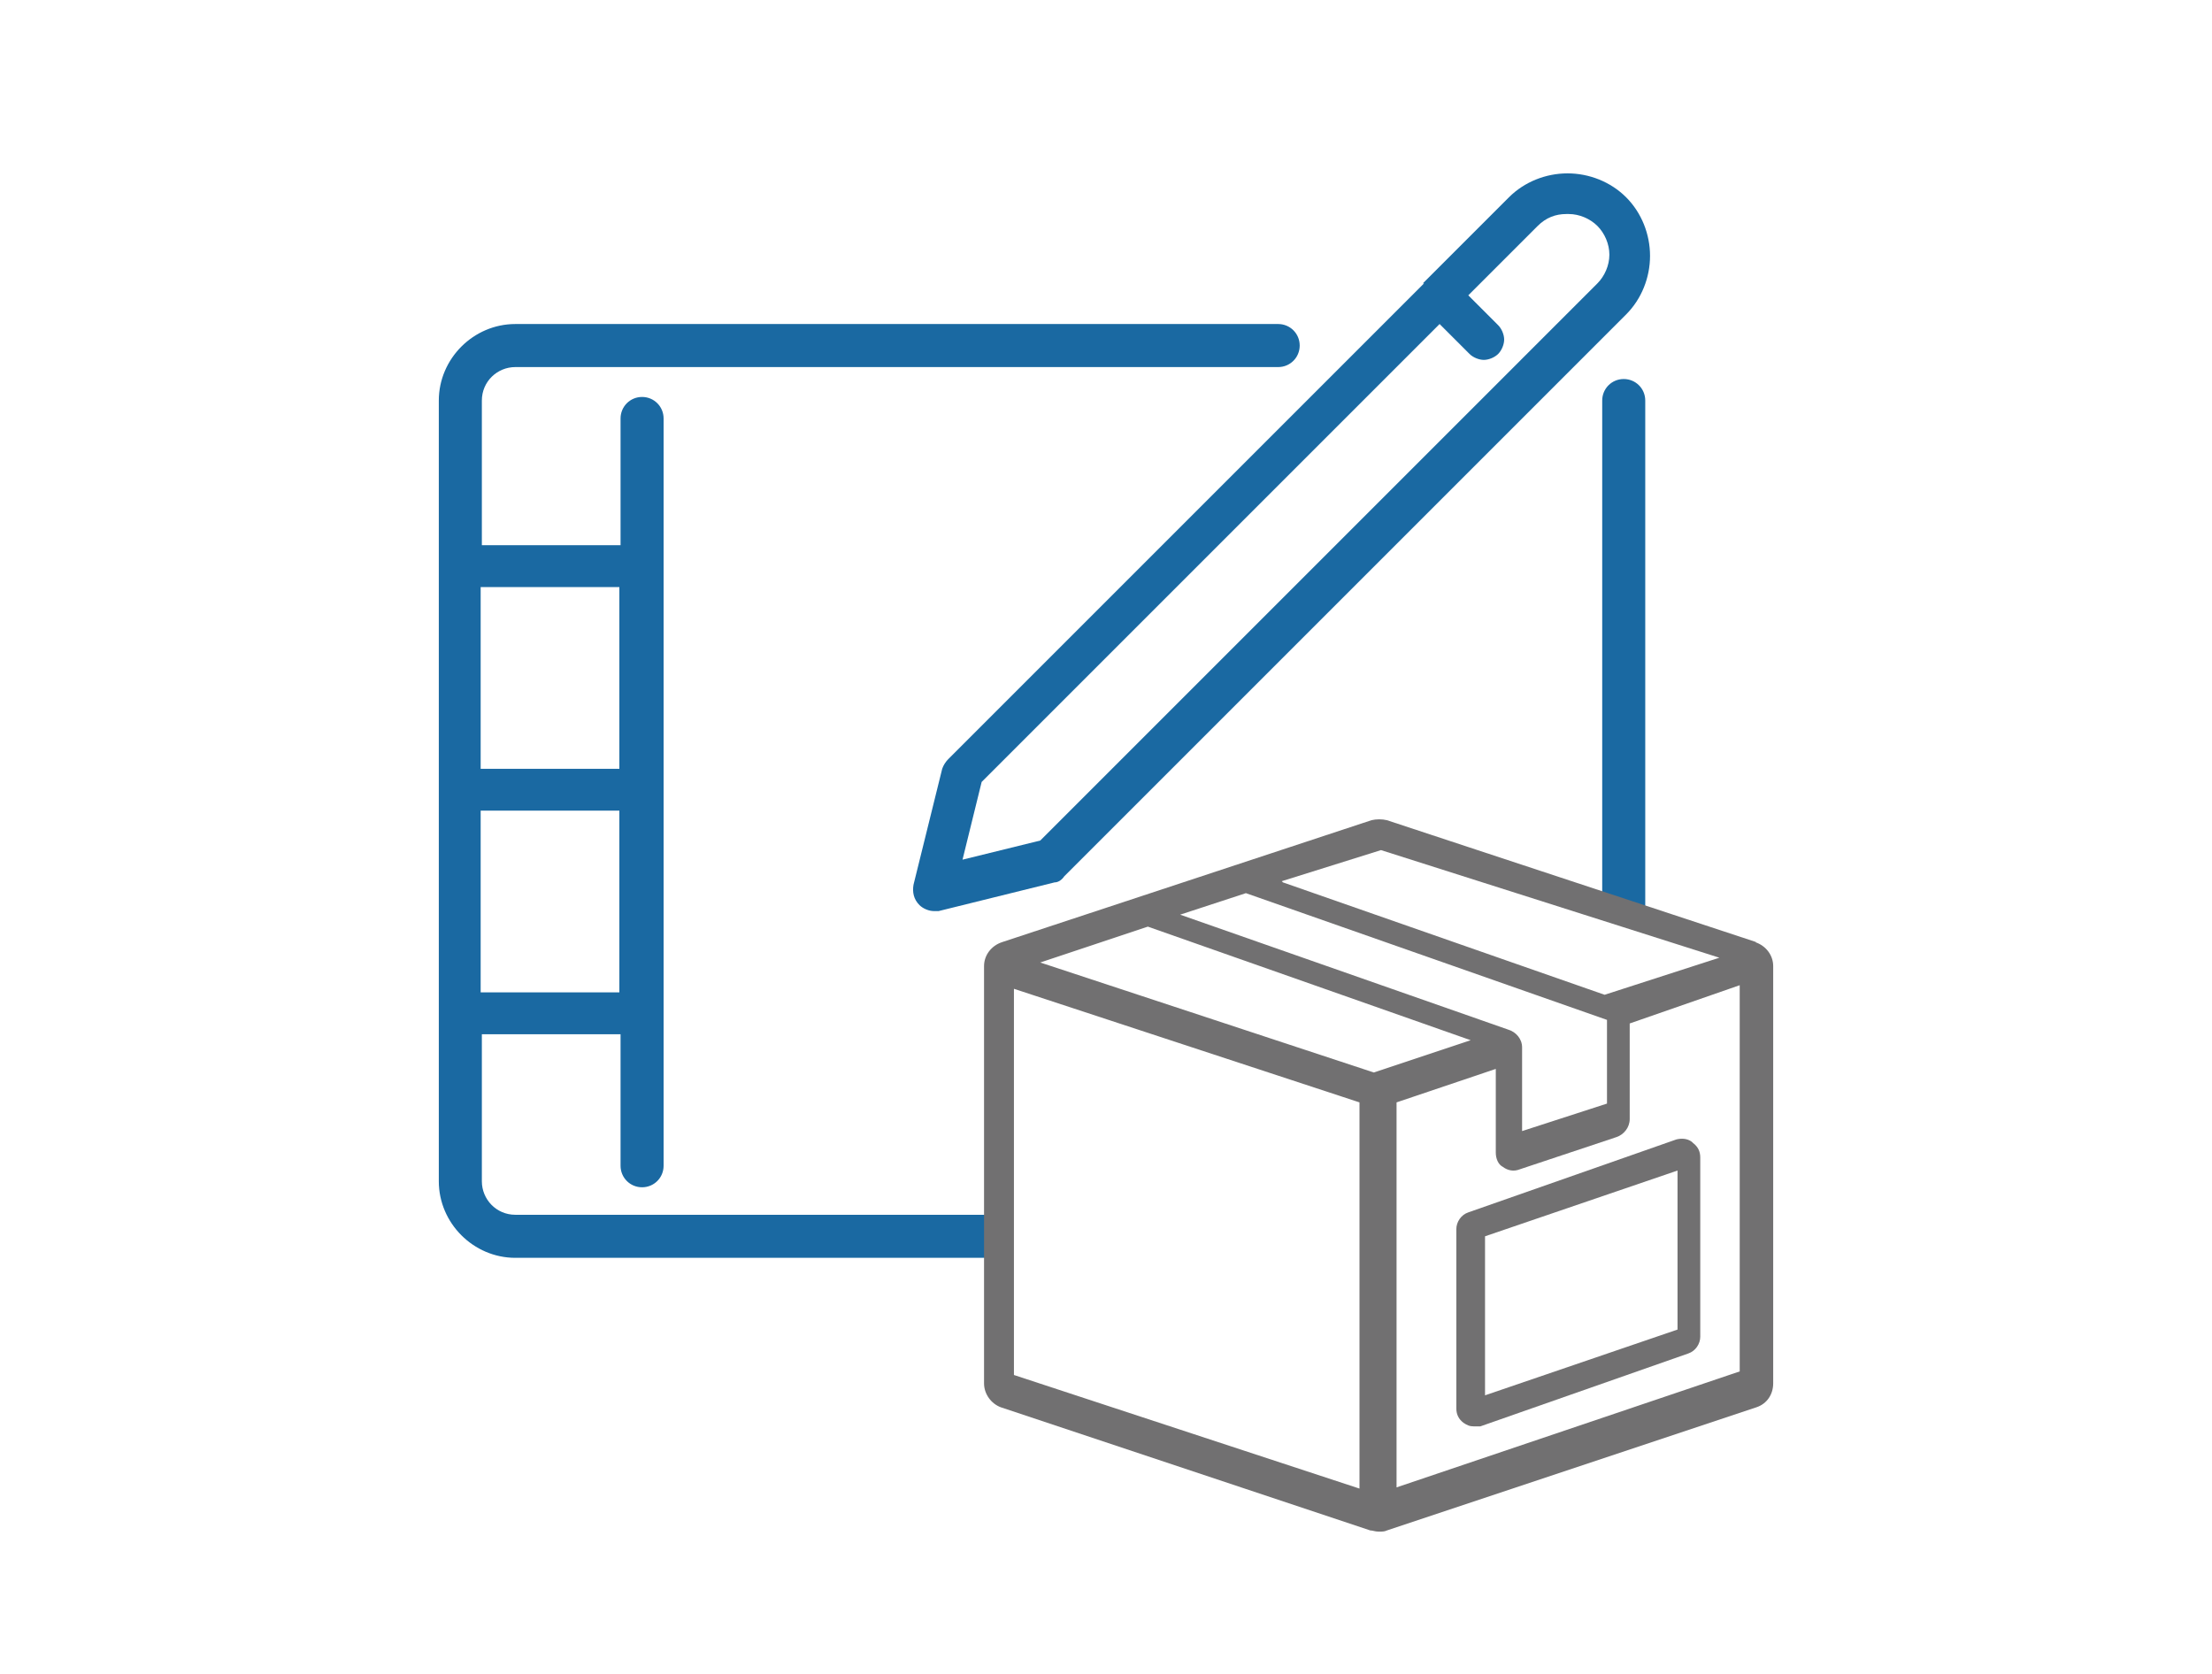
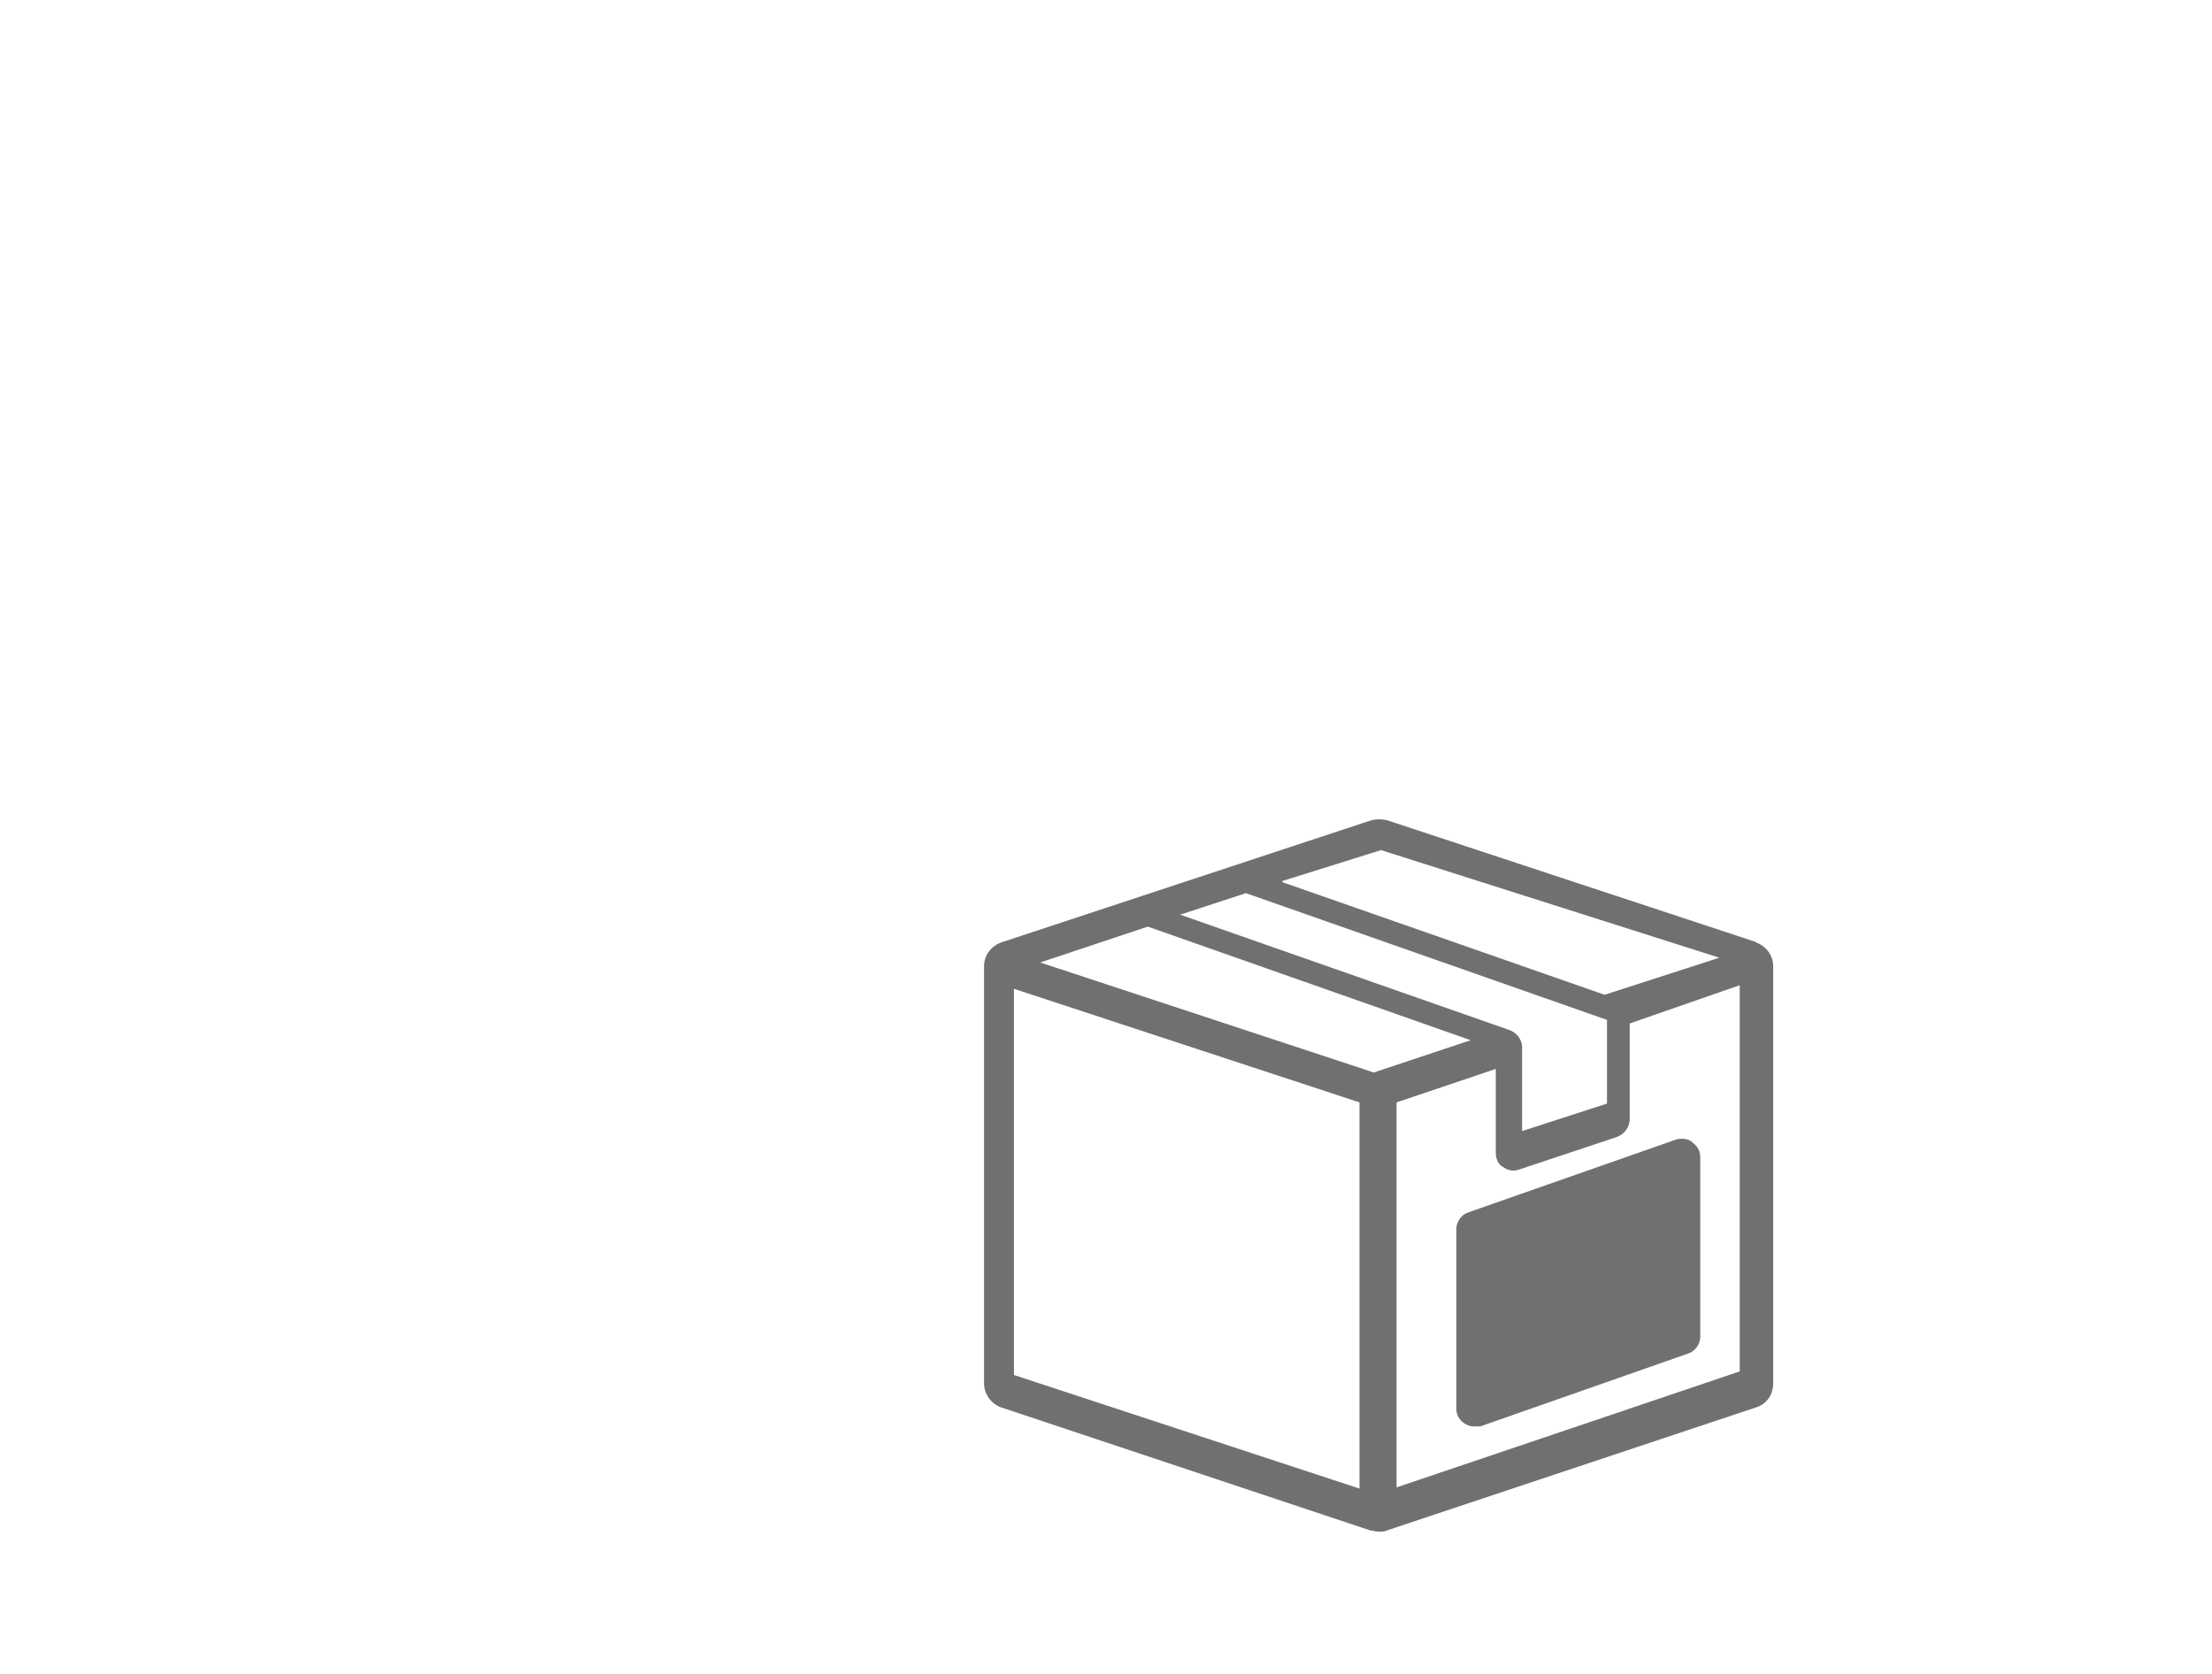
<svg xmlns="http://www.w3.org/2000/svg" version="1.1" viewBox="0 0 185 140">
  <defs>
    <style>
      .cls-1 {
        fill: none;
      }

      .cls-2 {
        fill: #1a69a2;
      }

      .cls-3 {
        fill: #717071;
      }
    </style>
  </defs>
  <g>
    <g id="_圖層_1" data-name="圖層_1">
      <g>
-         <rect class="cls-1" width="185" height="140" />
        <g>
-           <path class="cls-2" d="M119.1,23.7l-39.8,39.8c-.2.2-.4.5-.5.8l-2.4,9.7c-.1.6,0,1.2.5,1.7.3.3.8.5,1.2.5s.3,0,.4,0l9.7-2.4c.3,0,.6-.2.8-.5l47-47c1.3-1.3,2-3.1,2-4.9s-.7-3.6-2-4.9c-1.3-1.3-3.1-2-4.9-2s-3.6.7-4.9,2l-7,7s0,0-.1.1,0,0-.1.1ZM131.2,17.9c.9,0,1.8.4,2.4,1s1,1.5,1,2.4-.4,1.8-1,2.4l-46.6,46.6-6.5,1.6,1.6-6.5,38.3-38.3,2.5,2.5c.3.3.8.5,1.2.5s.9-.2,1.2-.5c.3-.3.5-.8.5-1.2s-.2-.9-.5-1.2l-2.5-2.5,5.8-5.8c.7-.7,1.5-1,2.4-1Z" />
          <g>
-             <path class="cls-2" d="M84.2,101.6h-41.1c-1.6,0-2.8-1.3-2.8-2.8v-12.3h11.6v11c0,1,.8,1.8,1.8,1.8s1.8-.8,1.8-1.8v-62.5c0-1-.8-1.8-1.8-1.8s-1.8.8-1.8,1.8v10.6h-11.6v-12.1c0-1.6,1.3-2.8,2.8-2.8h63.8c1,0,1.8-.8,1.8-1.8s-.8-1.8-1.8-1.8h-63.8c-3.5,0-6.4,2.9-6.4,6.4v65.3c0,3.5,2.9,6.4,6.4,6.4h41.1v-3.5ZM40.2,49.1h11.6v15.2h-11.6v-15.2ZM40.2,67.8h11.6v15.2h-11.6v-15.2Z" />
-             <path class="cls-2" d="M137.6,77.2v-43.7c0-1-.8-1.8-1.8-1.8s-1.8.8-1.8,1.8v42.6l3.5,1.1Z" />
-           </g>
+             </g>
          <g>
-             <path class="cls-3" d="M141.5,95.5h0c-.4-.3-.9-.3-1.3-.2l-17.4,6.1c-.6.2-1,.8-1,1.4v15c0,.5.2.9.6,1.2.3.2.5.3.9.3s.3,0,.5,0l17.4-6.1c.6-.2,1-.8,1-1.4v-15c0-.5-.2-.9-.6-1.2ZM140.3,97.9v13.3l-16.1,5.5v-13.3l16.1-5.5Z" />
+             <path class="cls-3" d="M141.5,95.5h0c-.4-.3-.9-.3-1.3-.2l-17.4,6.1c-.6.2-1,.8-1,1.4v15c0,.5.2.9.6,1.2.3.2.5.3.9.3s.3,0,.5,0l17.4-6.1c.6-.2,1-.8,1-1.4v-15c0-.5-.2-.9-.6-1.2ZM140.3,97.9v13.3l-16.1,5.5l16.1-5.5Z" />
            <path class="cls-3" d="M146.9,78.8l-30.9-10.2c-.4-.1-.9-.1-1.3,0l-30.9,10.2c-.9.3-1.5,1.1-1.5,2v34.9c0,.9.6,1.7,1.4,2l30.9,10.3c.2,0,.4.1.7.1s.5,0,.7-.1l30.9-10.3c.9-.3,1.4-1.1,1.4-2v-34.9c0-.9-.6-1.7-1.5-2ZM113.7,92.2v32.3l-28.9-9.5v-32.3l28.9,9.5ZM107.2,73.7l8.3-2.6,28.3,9-9.6,3.1-26.9-9.4ZM134.4,92.3l-7.1,2.3v-7c0-.7-.5-1.3-1.2-1.5l-27.4-9.6,5.5-1.8,30.2,10.6v6.9ZM116.8,92.2l8.3-2.8v7c0,.5.2,1,.6,1.2.4.3.9.4,1.4.2l8.1-2.7c.6-.2,1.1-.8,1.1-1.5v-8l9.2-3.2v32.3l-28.7,9.7v-32.3ZM123,87l-8.1,2.7-27.9-9.2,9-3,27,9.5Z" />
          </g>
        </g>
      </g>
    </g>
  </g>
</svg>